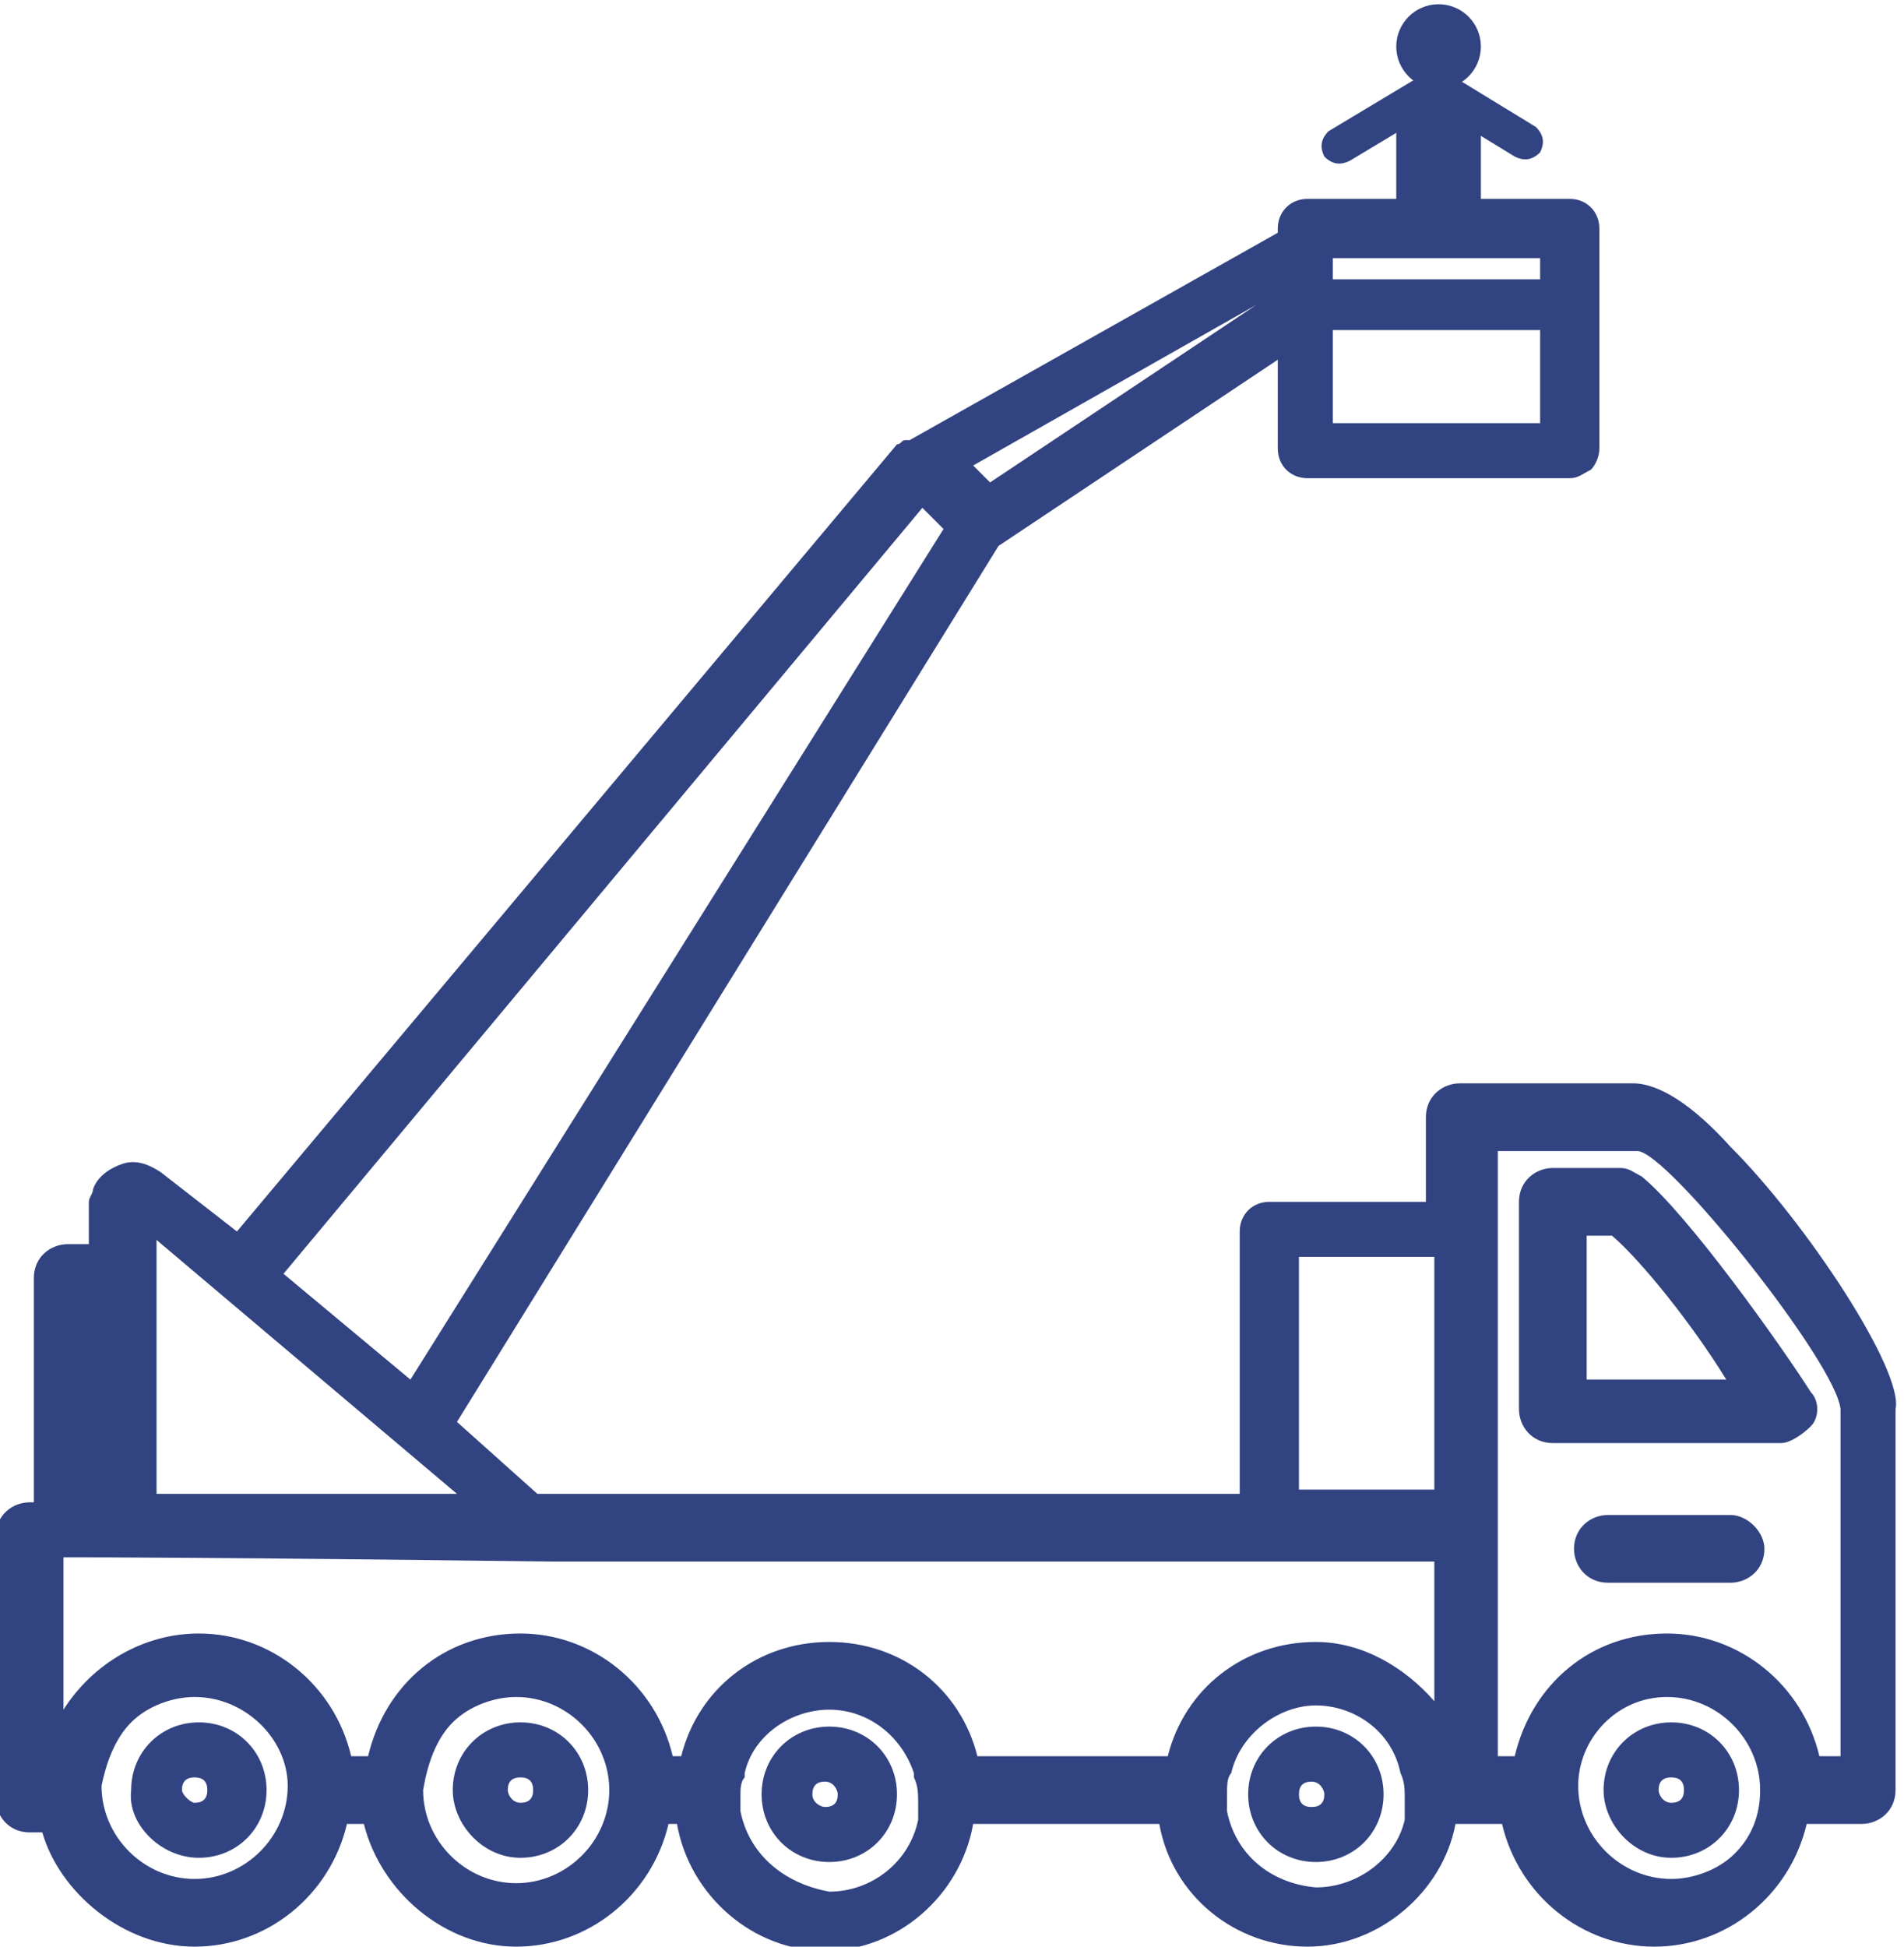
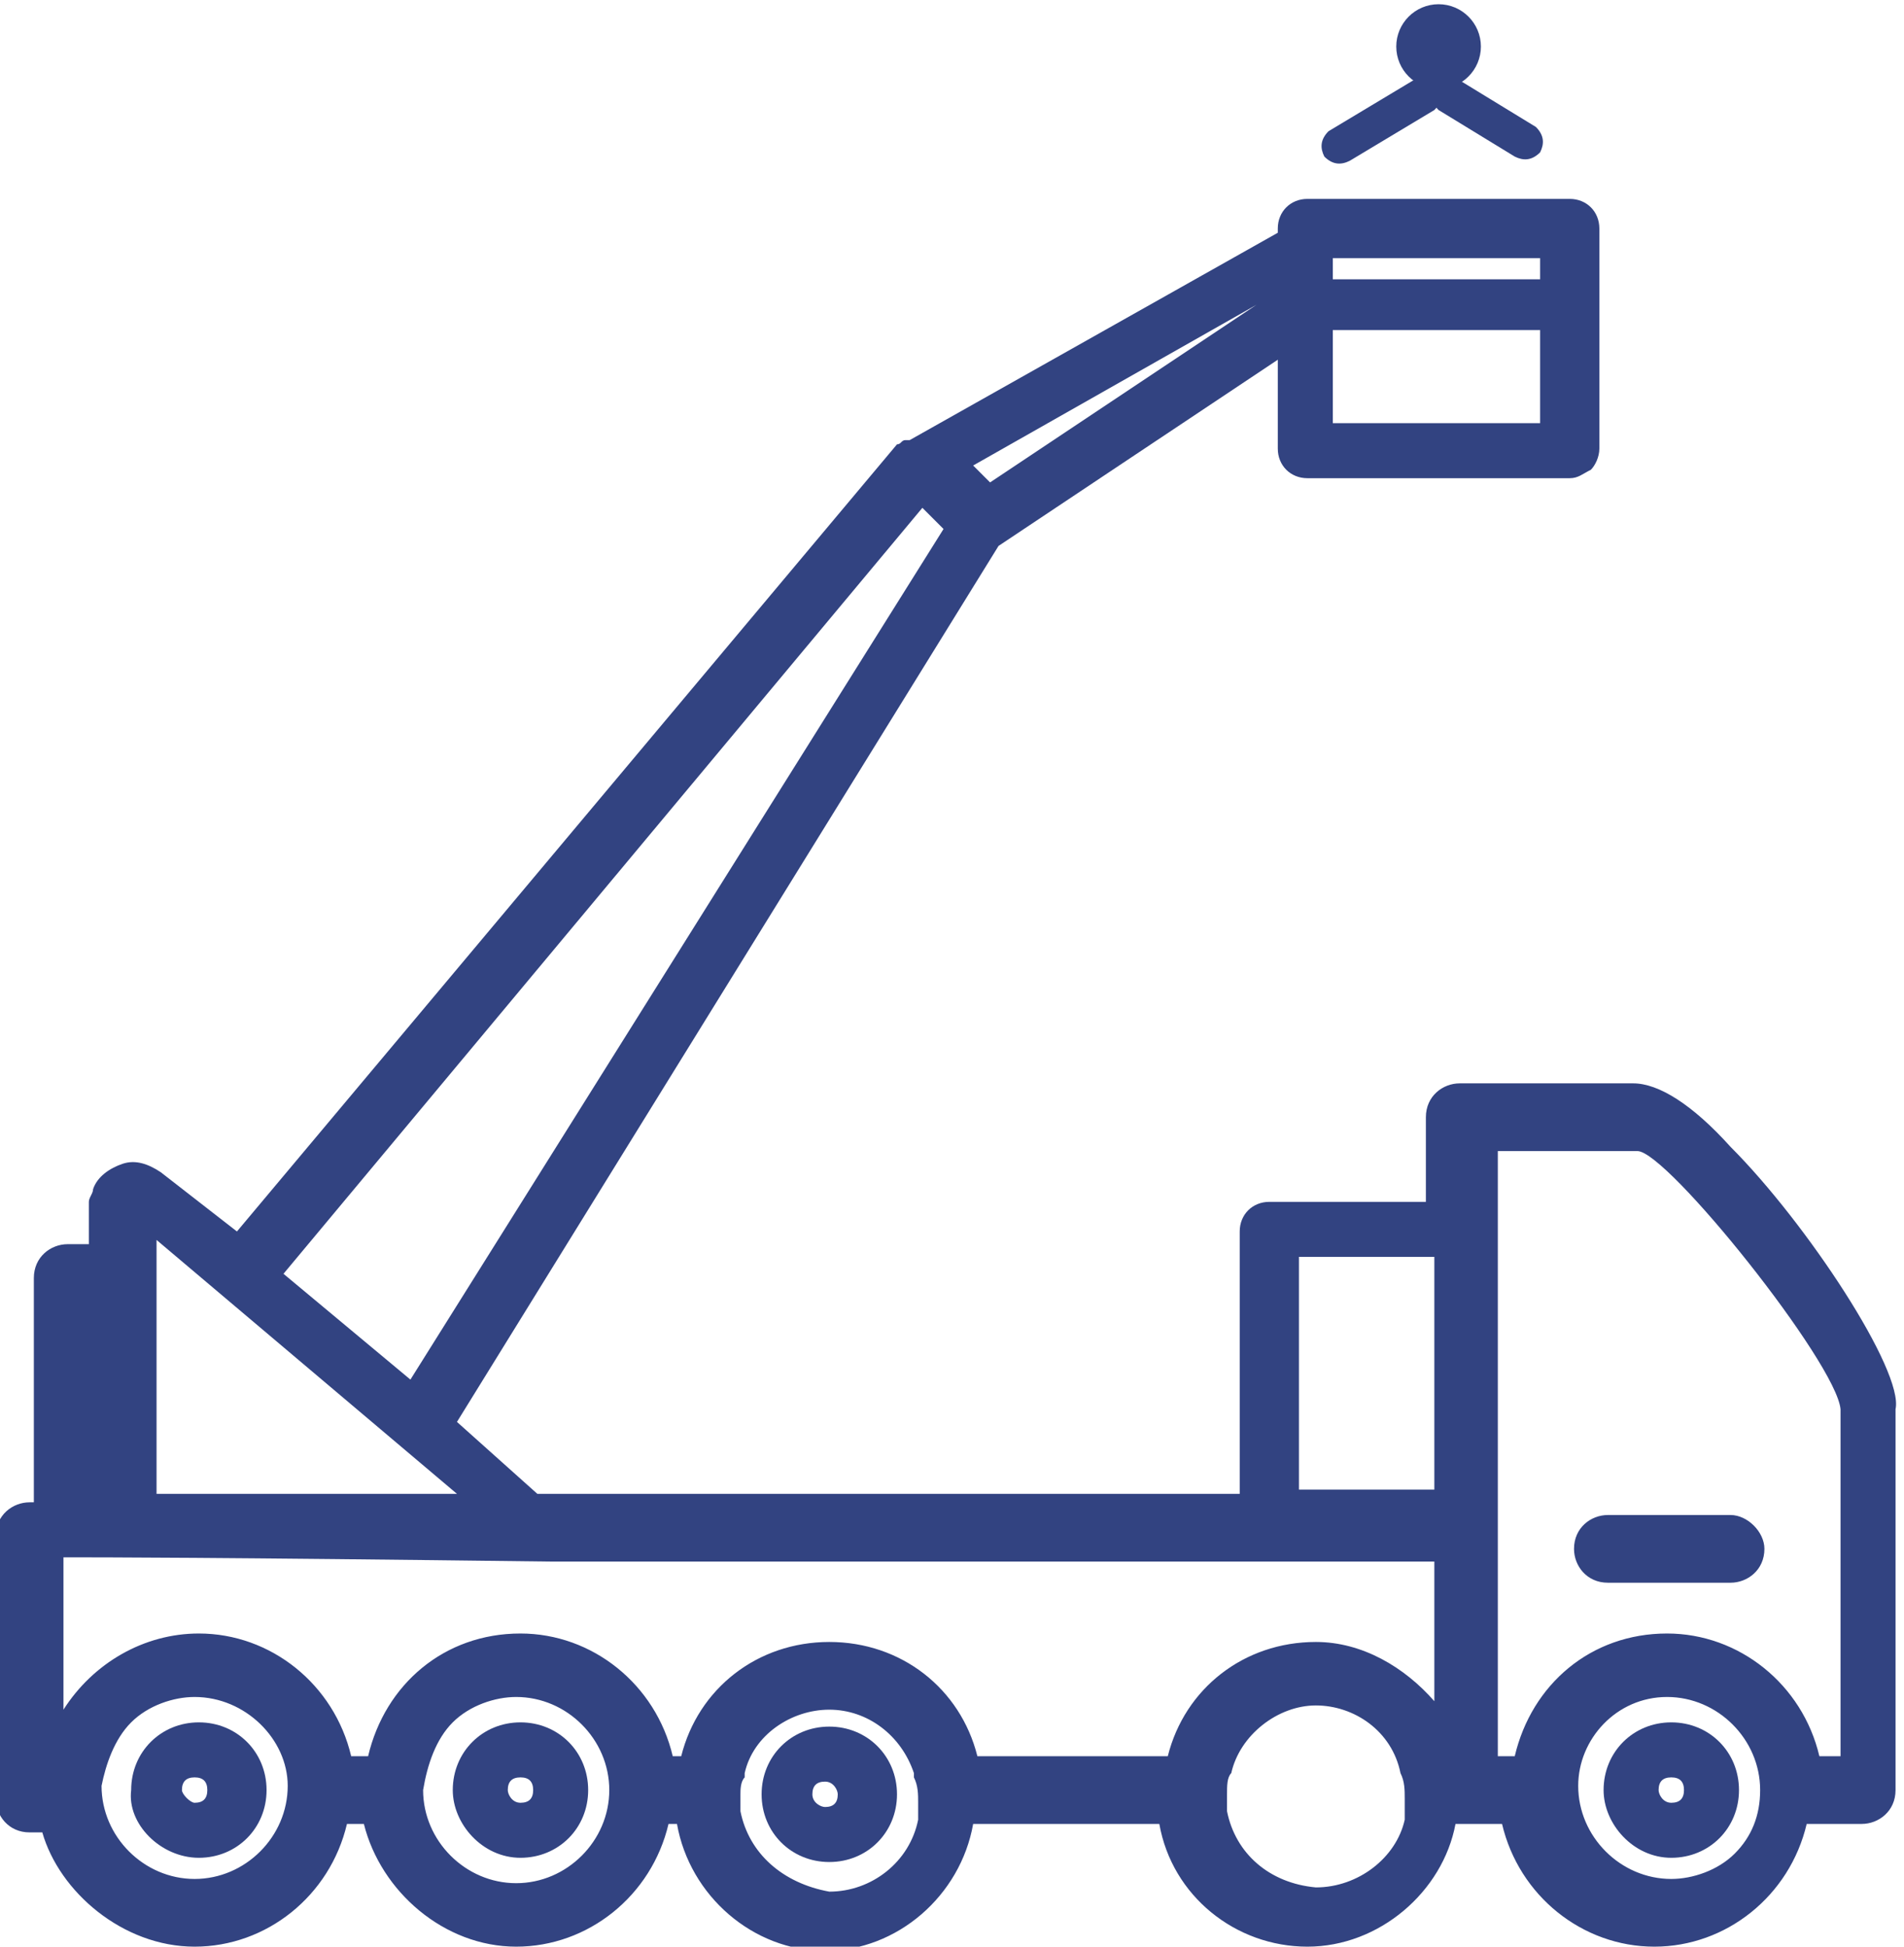
<svg xmlns="http://www.w3.org/2000/svg" width="45" height="46" viewBox="0 0 45 46" fill="none">
  <g clip-path="url(#clip0_940_2732)">
-     <path d="M38.8 27.8C38.6 27.7 38.5 27.6 38.3 27.6H36.7C36.3 27.6 35.9 27.9 35.9 28.4V33.3C35.9 33.7 36.2 34.1 36.7 34.1H42.1C42.3 34.1 42.6 33.9 42.8 33.7C43 33.5 43 33.1 42.8 32.9C42.1 31.8 39.9 28.7 38.8 27.8ZM37.5 29.2H38.1C38.8 29.8 40 31.3 40.8 32.6H37.5V29.2Z" fill="#324381" />
    <path d="M40.901 35.8H38.001C37.601 35.8 37.201 36.1 37.201 36.6C37.201 37 37.501 37.4 38.001 37.4H40.901C41.301 37.4 41.701 37.1 41.701 36.6C41.701 36.2 41.301 35.8 40.901 35.8Z" fill="#324381" />
    <path d="M4.7 43.9C5.6 43.9 6.3 43.2 6.3 42.3C6.3 41.4 5.6 40.7 4.7 40.7C3.8 40.7 3.1 41.4 3.1 42.3C3 43.1 3.8 43.9 4.7 43.9ZM4.3 42.3C4.3 42.1 4.4 42 4.6 42C4.8 42 4.9 42.1 4.9 42.3C4.9 42.5 4.8 42.6 4.6 42.6C4.5 42.6 4.3 42.4 4.3 42.3Z" fill="#324381" />
-     <path d="M12.301 43.9C13.201 43.9 13.901 43.2 13.901 42.3C13.901 41.4 13.201 40.7 12.301 40.7C11.401 40.7 10.701 41.4 10.701 42.3C10.701 43.1 11.401 43.9 12.301 43.9ZM12.001 42.3C12.001 42.1 12.101 42 12.301 42C12.501 42 12.601 42.1 12.601 42.3C12.601 42.5 12.501 42.6 12.301 42.6C12.101 42.6 12.001 42.4 12.001 42.3Z" fill="#324381" />
+     <path d="M12.301 43.9C13.201 43.9 13.901 43.2 13.901 42.3C13.901 41.4 13.201 40.7 12.301 40.7C11.401 40.7 10.701 41.4 10.701 42.3C10.701 43.1 11.401 43.9 12.301 43.9ZM12.001 42.3C12.001 42.1 12.101 42 12.301 42C12.501 42 12.601 42.1 12.601 42.3C12.601 42.5 12.501 42.6 12.301 42.6C12.101 42.6 12.001 42.4 12.001 42.3" fill="#324381" />
    <path d="M39.5 43.9C40.4 43.9 41.1 43.2 41.1 42.3C41.1 41.4 40.4 40.7 39.5 40.7C38.6 40.7 37.9 41.4 37.9 42.3C37.9 43.1 38.6 43.9 39.5 43.9ZM39.2 42.3C39.2 42.1 39.3 42 39.5 42C39.7 42 39.8 42.1 39.8 42.3C39.8 42.5 39.7 42.6 39.5 42.6C39.3 42.6 39.2 42.4 39.2 42.3Z" fill="#324381" />
    <path d="M40.9 27.1C40 26.1 39.2 25.6 38.6 25.6H34.5C34.1 25.6 33.7 25.9 33.7 26.4V28.4H30C29.6 28.4 29.3 28.7 29.3 29.1V35.3H12.7L10.8 33.6L23.6 12.9L30.2 8.5V10.6C30.2 11 30.5 11.3 30.9 11.3H37.1C37.3 11.3 37.4 11.2 37.6 11.1C37.7 11 37.8 10.8 37.8 10.6V7.2V5.4C37.8 5 37.5 4.7 37.1 4.7H30.9C30.5 4.7 30.2 5 30.2 5.4V5.5L21.5 10.4C21.5 10.4 21.5 10.4 21.4 10.4C21.3 10.4 21.3 10.5 21.2 10.5L5.6 29.1L3.8 27.7C3.5 27.5 3.2 27.4 2.9 27.5C2.6 27.6 2.3 27.8 2.2 28.1C2.2 28.2 2.1 28.3 2.1 28.4V29.4H1.6C1.2 29.4 0.8 29.7 0.8 30.2V35.5H0.7C0.3 35.5 -0.1 35.8 -0.1 36.3V42.5C-0.1 42.9 0.2 43.3 0.7 43.3H1C1.4 44.7 2.9 46 4.6 46C6.3 46 7.8 44.8 8.2 43.1H8.6C9 44.7 10.5 46 12.2 46C13.9 46 15.4 44.8 15.8 43.1H16C16.3 44.8 17.8 46.1 19.5 46.1C21.2 46.1 22.7 44.8 23 43.1H27.4C27.7 44.8 29.2 46 30.9 46C32.6 46 34.1 44.7 34.4 43.1H35.5C35.9 44.8 37.4 46 39.1 46C40.8 46 42.3 44.8 42.7 43.1H44C44.4 43.1 44.8 42.8 44.8 42.3V33.3C45 32.4 42.7 28.9 40.9 27.1ZM31.5 10V7.8H36.4V10H31.5ZM31.5 6.5V6.1H36.4V6.6H31.5V6.5ZM21.8 12L22.3 12.5L9.7 32.6L6.7 30.1L21.8 12ZM23.4 11.4L23 11L29.7 7.2L23.4 11.4ZM3.7 35.3V29.3L10.8 35.3H3.7ZM39.4 40.1C40.6 40.1 41.6 41.1 41.6 42.3C41.6 42.9 41.4 43.4 41 43.8C40.6 44.2 40 44.4 39.5 44.4C38.3 44.4 37.3 43.4 37.3 42.2C37.3 41.1 38.2 40.1 39.4 40.1ZM10.7 40.7C11.1 40.3 11.7 40.1 12.2 40.1C13.4 40.1 14.4 41.1 14.4 42.3C14.4 43.5 13.4 44.5 12.2 44.5C11 44.5 10 43.5 10 42.3C10.1 41.7 10.3 41.1 10.7 40.7ZM3.1 40.7C3.5 40.3 4.1 40.1 4.6 40.1C5.8 40.1 6.8 41.1 6.8 42.2C6.8 43.4 5.8 44.4 4.6 44.4C3.4 44.4 2.4 43.4 2.4 42.2C2.5 41.7 2.7 41.1 3.1 40.7ZM29 42.8C29 42.6 29 42.5 29 42.4C29 42.2 29 42 29.1 41.9C29.3 41 30.2 40.3 31.1 40.3C32 40.3 32.9 40.9 33.1 41.9C33.2 42.1 33.2 42.3 33.2 42.5C33.2 42.6 33.2 42.7 33.2 42.9V43C33 43.9 32.1 44.6 31.1 44.6C30 44.5 29.2 43.8 29 42.8ZM33.9 40.2C33.2 39.4 32.2 38.8 31.1 38.8C29.4 38.8 28 39.9 27.6 41.5H23.1C22.7 39.9 21.3 38.8 19.6 38.8C17.9 38.8 16.5 39.9 16.1 41.5H15.9C15.5 39.8 14 38.6 12.3 38.6C10.5 38.6 9.1 39.8 8.7 41.5H8.3C7.9 39.8 6.4 38.6 4.7 38.6C3.4 38.6 2.2 39.3 1.5 40.4V36.8C2.4 36.8 5 36.8 13 36.9C19 36.9 27.4 36.9 33.9 36.9V40.2ZM17.5 42.8C17.5 42.7 17.5 42.6 17.5 42.4C17.5 42.3 17.5 42.1 17.6 42V41.9C17.8 41 18.7 40.4 19.6 40.4C20.5 40.4 21.3 41 21.6 41.9V42C21.7 42.2 21.7 42.4 21.7 42.6C21.7 42.7 21.7 42.8 21.7 43C21.5 44 20.6 44.7 19.6 44.7C18.5 44.5 17.7 43.8 17.5 42.8ZM33.9 35.2H30.7V29.7H33.9V35.2ZM43.5 33.3V41.5H43C42.6 39.8 41.1 38.6 39.4 38.6C37.6 38.6 36.2 39.8 35.8 41.5H35.4V27.2H38.7C39.4 27.2 43.4 32.2 43.5 33.3Z" fill="#324381" />
-     <path d="M31.1 44C32 44 32.7 43.3 32.7 42.4C32.7 41.5 32 40.8 31.1 40.8C30.2 40.8 29.5 41.5 29.5 42.4C29.5 43.3 30.2 44 31.1 44ZM30.7 42.4C30.7 42.2 30.8 42.1 31 42.1C31.2 42.1 31.3 42.3 31.3 42.4C31.3 42.6 31.2 42.7 31 42.7C30.8 42.7 30.7 42.6 30.7 42.4Z" fill="#324381" />
    <path d="M19.6 44C20.5 44 21.2 43.3 21.2 42.4C21.2 41.5 20.5 40.8 19.6 40.8C18.7 40.8 18 41.5 18 42.4C18 43.3 18.7 44 19.6 44ZM19.2 42.4C19.2 42.2 19.3 42.1 19.5 42.1C19.7 42.1 19.8 42.3 19.8 42.4C19.8 42.6 19.7 42.7 19.5 42.7C19.4 42.7 19.2 42.6 19.2 42.4Z" fill="#324381" />
    <path d="M34 2.1C34.552 2.1 35 1.652 35 1.1C35 0.548 34.552 0.1 34 0.1C33.448 0.1 33 0.548 33 1.1C33 1.652 33.448 2.1 34 2.1Z" fill="#324381" />
-     <path d="M33 3C33 2.5 33.4 2 34 2C34.5 2 35 2.4 35 3V5.9H33V3Z" fill="#324381" />
    <path d="M34 2C34.1 2.2 34.1 2.4 33.9 2.6L31.9 3.8C31.7 3.9 31.5 3.9 31.3 3.7C31.2 3.5 31.2 3.3 31.4 3.1L33.4 1.9C33.6 1.8 33.9 1.9 34 2Z" fill="#324381" />
    <path d="M33.9 2C33.8 2.2 33.8 2.4 34 2.6L35.8 3.7C36 3.8 36.2 3.8 36.4 3.6C36.5 3.4 36.5 3.2 36.3 3L34.5 1.9C34.3 1.8 34.1 1.8 33.9 2Z" fill="#324381" />
  </g>
  <defs>
    <clipPath id="clip0_940_2732">
      <rect width="45" height="46" fill="white" />
    </clipPath>
  </defs>
</svg>